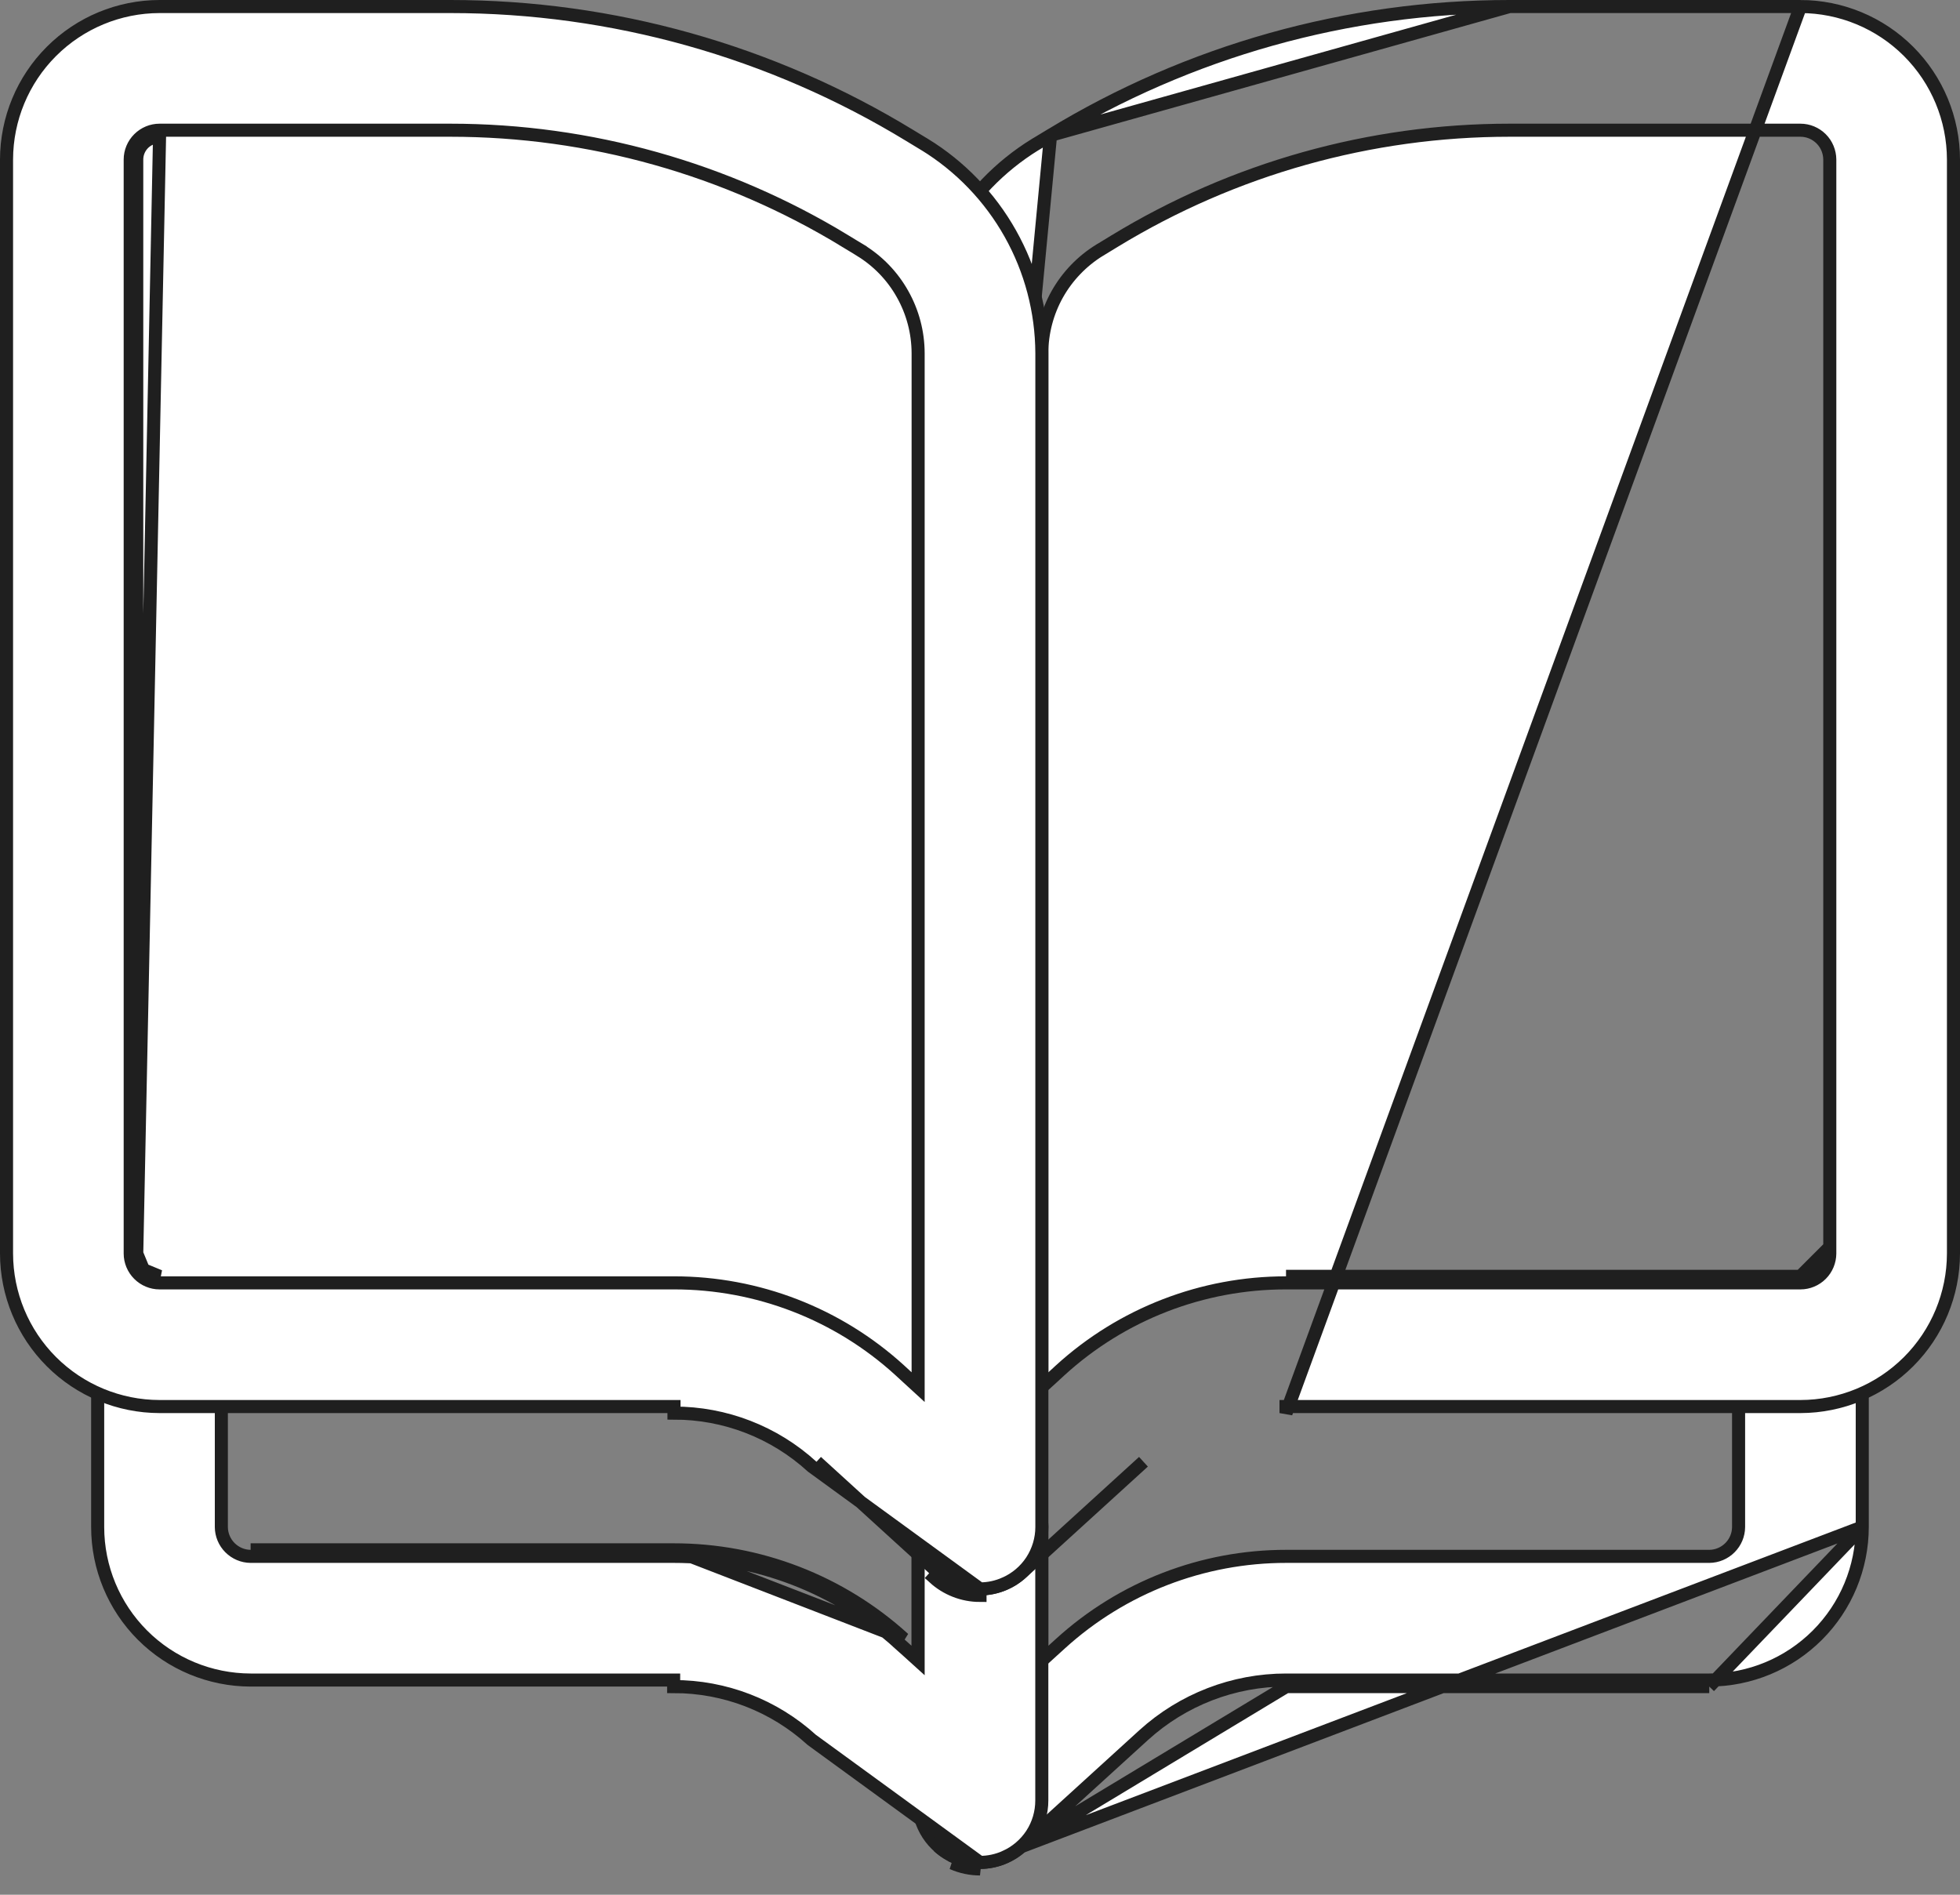
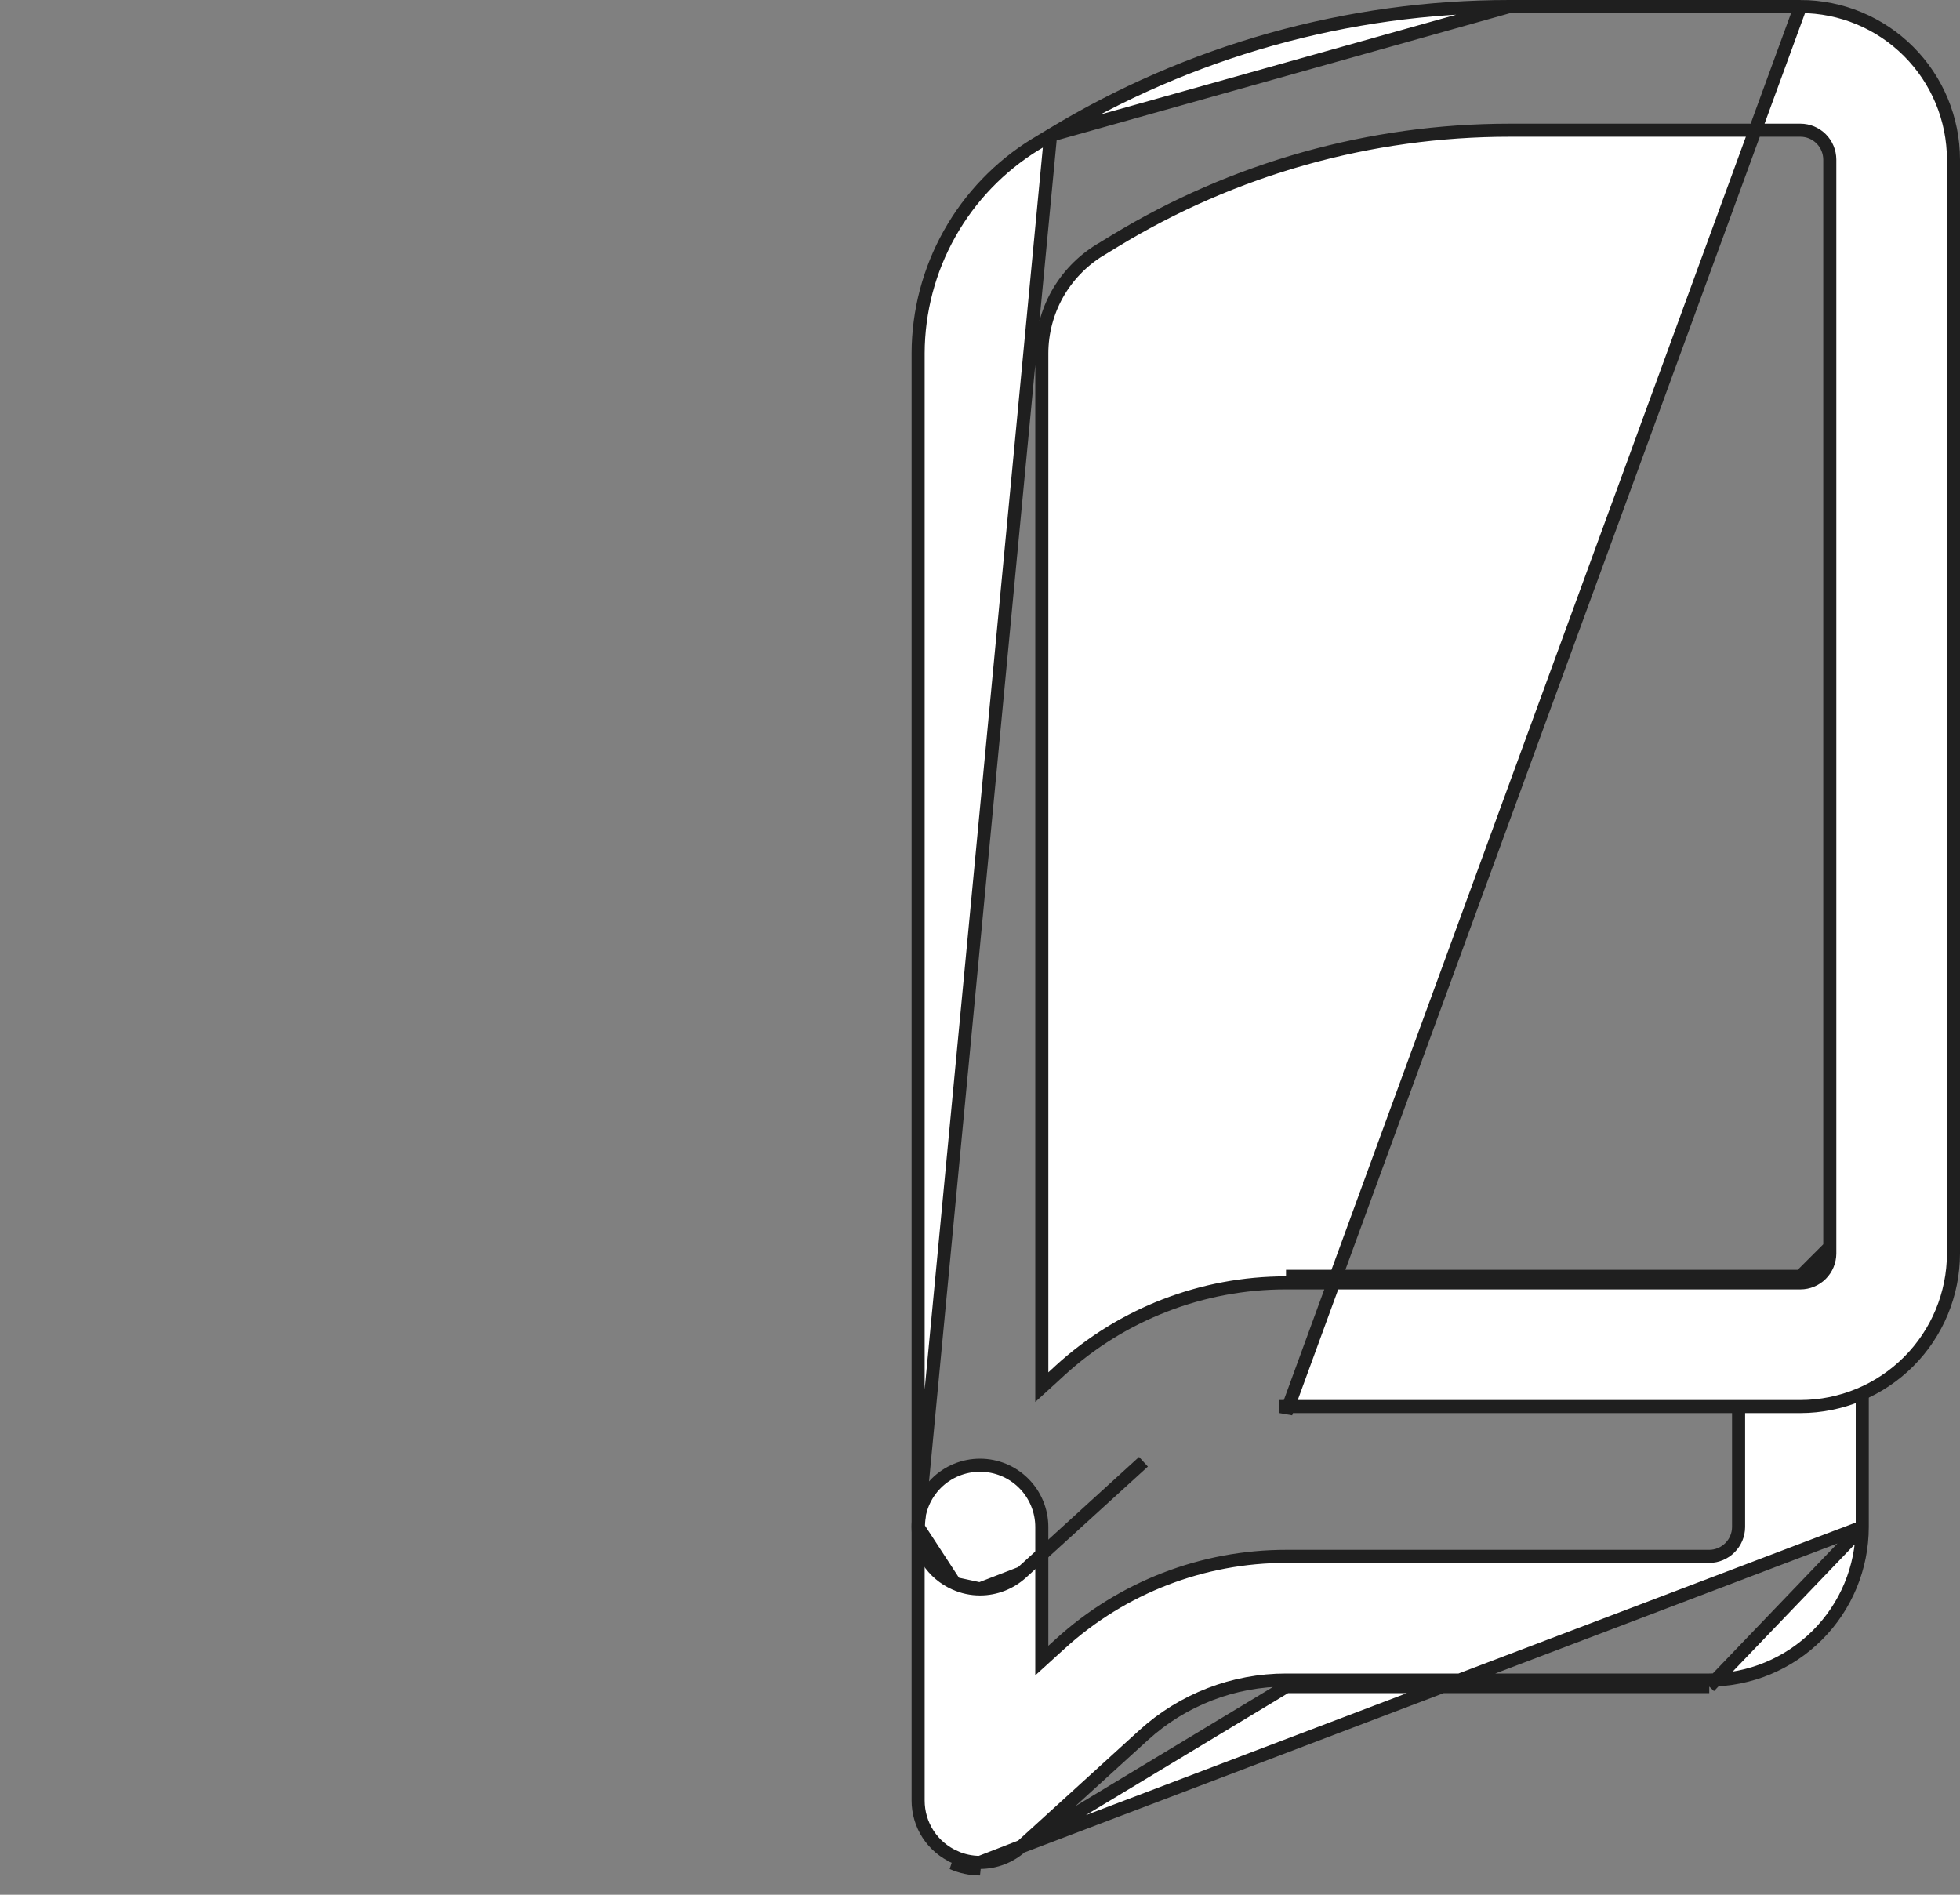
<svg xmlns="http://www.w3.org/2000/svg" width="30" height="29" viewBox="0 0 30 29" fill="none">
  <rect x="0" y="0" width="30" height="29" fill="#808080" stroke="none" />
  <path d="M14.999 28.505L15 28.505C15.235 28.505 15.462 28.417 15.637 28.258L14.999 28.505ZM14.999 28.505C14.868 28.505 14.738 28.477 14.617 28.424L14.617 28.423C14.449 28.349 14.306 28.228 14.206 28.075C14.106 27.921 14.053 27.742 14.053 27.558V27.558V23.372C14.053 23.121 14.153 22.88 14.33 22.703C14.508 22.525 14.749 22.426 15 22.426C15.251 22.426 15.491 22.525 15.669 22.703C15.846 22.88 15.946 23.121 15.946 23.372V25.19V25.416L16.113 25.264L16.232 25.156L16.232 25.156C17.177 24.296 18.41 23.82 19.688 23.821H19.688L26.162 23.821L26.164 23.821C26.282 23.82 26.395 23.772 26.479 23.688C26.562 23.605 26.61 23.492 26.611 23.373L26.611 23.373V23.372V20.581C26.611 20.33 26.711 20.09 26.889 19.912C27.066 19.735 27.307 19.635 27.558 19.635C27.809 19.635 28.05 19.735 28.227 19.912C28.405 20.09 28.504 20.33 28.504 20.581V23.372M14.999 28.505L28.504 23.372M19.688 25.714C18.881 25.713 18.103 26.014 17.506 26.556L17.506 26.556L15.637 28.258L19.688 25.814M19.688 25.714L19.688 25.814M19.688 25.714H19.688V25.814M19.688 25.714H26.162M19.688 25.814H26.162M26.162 25.714L26.162 25.814M26.162 25.714C26.783 25.713 27.378 25.466 27.817 25.027C28.256 24.588 28.503 23.993 28.504 23.372M26.162 25.714H26.162V25.814M26.162 25.814L28.504 23.372M15 28.605C14.854 28.605 14.71 28.574 14.576 28.515L15 28.605Z" fill="white" stroke="#1F1F1F" stroke-width="0.2" />
-   <path d="M14.999 28.505H14.999C15.131 28.505 15.261 28.477 15.381 28.424L15.382 28.423C15.55 28.349 15.692 28.228 15.793 28.075C15.893 27.921 15.946 27.742 15.946 27.558V27.558V23.372C15.946 23.121 15.846 22.88 15.668 22.703C15.491 22.525 15.25 22.426 14.999 22.426C14.748 22.426 14.507 22.525 14.33 22.703C14.152 22.88 14.053 23.121 14.053 23.372V25.19V25.415L13.886 25.264L13.766 25.157L13.766 25.156C12.821 24.296 11.589 23.82 10.311 23.821H10.311H3.836H3.835L3.835 23.821C3.717 23.82 3.604 23.772 3.52 23.688C3.437 23.605 3.389 23.492 3.388 23.373L3.388 23.372H3.388V20.581C3.388 20.33 3.288 20.09 3.11 19.912C2.933 19.735 2.692 19.635 2.441 19.635C2.19 19.635 1.949 19.735 1.772 19.912C1.594 20.09 1.495 20.33 1.495 20.581L1.495 23.372C1.495 23.993 1.742 24.588 2.181 25.027C2.62 25.466 3.216 25.713 3.837 25.714H10.311H10.311V25.814C11.093 25.813 11.847 26.104 12.425 26.63L14.999 28.505ZM14.999 28.505C14.764 28.505 14.536 28.417 14.362 28.258L14.999 28.505ZM10.311 23.721H3.836H10.311ZM10.311 23.721C11.614 23.72 12.87 24.206 13.833 25.082L10.311 23.721Z" fill="white" stroke="#1F1F1F" stroke-width="0.2" />
  <path d="M14.999 24.319H15C15.235 24.319 15.462 24.231 15.637 24.072L14.999 24.319ZM14.999 24.319C14.868 24.319 14.738 24.291 14.617 24.237L14.617 24.237M14.999 24.319L14.617 24.237M14.617 24.237C14.449 24.163 14.306 24.042 14.206 23.889C14.106 23.735 14.053 23.555 14.053 23.372V23.372M14.617 24.237L14.053 23.372M14.053 23.372V5.404C14.055 4.764 14.221 4.134 14.535 3.576C14.849 3.017 15.3 2.548 15.845 2.212C15.845 2.212 15.846 2.212 15.846 2.212L16.079 2.071L16.08 2.071M14.053 23.372L16.08 2.071M16.08 2.071C18.196 0.782 20.627 0.1 23.105 0.1M16.08 2.071L23.105 0.1M27.558 19.535H19.684H27.558ZM27.558 19.535C27.65 19.535 27.739 19.498 27.804 19.433C27.87 19.367 27.906 19.279 27.907 19.186L27.558 19.535ZM23.105 0.1H27.558M23.105 0.1H27.558M27.558 0.1C28.179 0.101 28.774 0.348 29.213 0.787C29.652 1.226 29.899 1.821 29.9 2.442V19.186C29.899 19.807 29.652 20.402 29.213 20.841C28.774 21.28 28.179 21.527 27.558 21.528H19.684H19.684V21.628L27.558 0.1ZM17.502 22.373L15.637 24.072L17.502 22.373ZM16.228 20.973C17.172 20.111 18.405 19.634 19.684 19.635H19.684H27.558H27.558C27.677 19.635 27.791 19.587 27.875 19.503C27.959 19.419 28.006 19.305 28.007 19.186V19.186V2.442L28.007 2.442C28.006 2.323 27.959 2.209 27.875 2.125C27.791 2.041 27.677 1.993 27.558 1.993H27.558H23.105C20.973 1.993 18.883 2.58 17.062 3.689L16.829 3.831L16.829 3.831L16.828 3.831C16.56 3.997 16.338 4.228 16.183 4.503C16.029 4.778 15.947 5.088 15.946 5.404V5.404V21.004V21.231L16.114 21.078L16.228 20.973C16.228 20.973 16.228 20.973 16.228 20.973Z" fill="white" stroke="#1F1F1F" stroke-width="0.2" />
-   <path d="M15 24.319H15C15.132 24.319 15.262 24.291 15.382 24.237L15.383 24.237C15.55 24.163 15.693 24.042 15.793 23.889C15.893 23.735 15.947 23.555 15.947 23.372V23.372L15.947 5.405C15.947 5.405 15.947 5.404 15.947 5.404C15.944 4.763 15.778 4.133 15.464 3.575C15.15 3.016 14.698 2.546 14.152 2.211C14.151 2.211 14.151 2.211 14.151 2.211L13.922 2.072L13.922 2.072C11.805 0.782 9.374 0.1 6.895 0.1L2.442 0.1C1.821 0.101 1.226 0.348 0.787 0.787C0.348 1.226 0.101 1.821 0.1 2.442L0.1 19.186C0.101 19.807 0.348 20.402 0.787 20.841C1.226 21.28 1.821 21.527 2.442 21.528H10.316H10.316V21.628C11.098 21.627 11.852 21.919 12.43 22.447L15 24.319ZM15 24.319C14.764 24.319 14.537 24.231 14.363 24.072L14.296 24.146C14.488 24.321 14.739 24.419 15 24.419L15 24.319ZM2.093 19.186V2.442C2.093 2.349 2.13 2.261 2.195 2.195C2.261 2.13 2.349 2.093 2.442 2.093L2.093 19.186ZM2.093 19.186C2.093 19.279 2.13 19.367 2.195 19.433M2.093 19.186L2.195 19.433M2.195 19.433C2.261 19.498 2.349 19.535 2.442 19.535L2.195 19.433ZM14.363 24.072L12.498 22.373L14.363 24.072ZM2.442 1.993L2.442 1.993C2.323 1.993 2.209 2.041 2.125 2.125C2.041 2.209 1.993 2.323 1.993 2.442V2.442L1.993 19.186L1.993 19.186C1.993 19.305 2.041 19.419 2.125 19.503C2.209 19.587 2.323 19.635 2.442 19.635H2.442H10.316H10.316C11.595 19.634 12.827 20.111 13.772 20.973L13.886 21.078L14.053 21.231V21.004V5.404L14.053 5.404C14.052 5.088 13.97 4.777 13.815 4.502C13.661 4.226 13.438 3.995 13.168 3.83L13.168 3.829L12.939 3.691C12.939 3.69 12.939 3.69 12.939 3.69C11.118 2.581 9.027 1.993 6.895 1.993H6.895L2.442 1.993Z" fill="white" stroke="#1F1F1F" stroke-width="0.2" />
</svg>